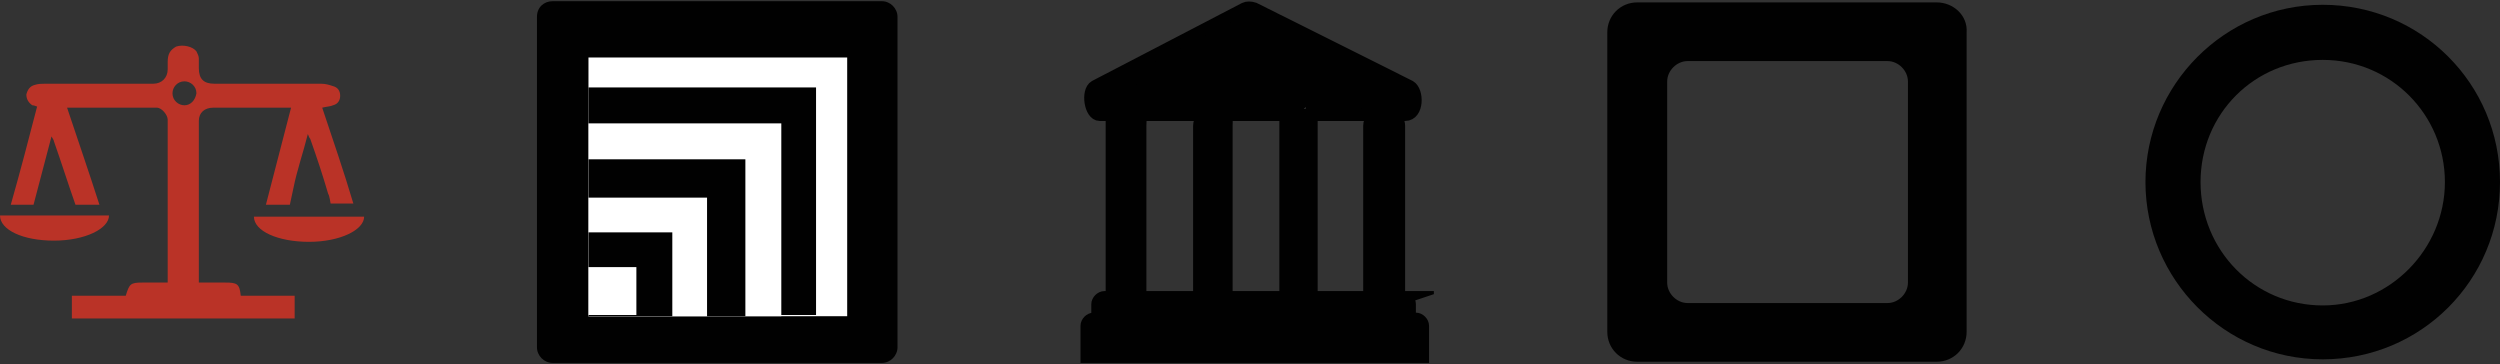
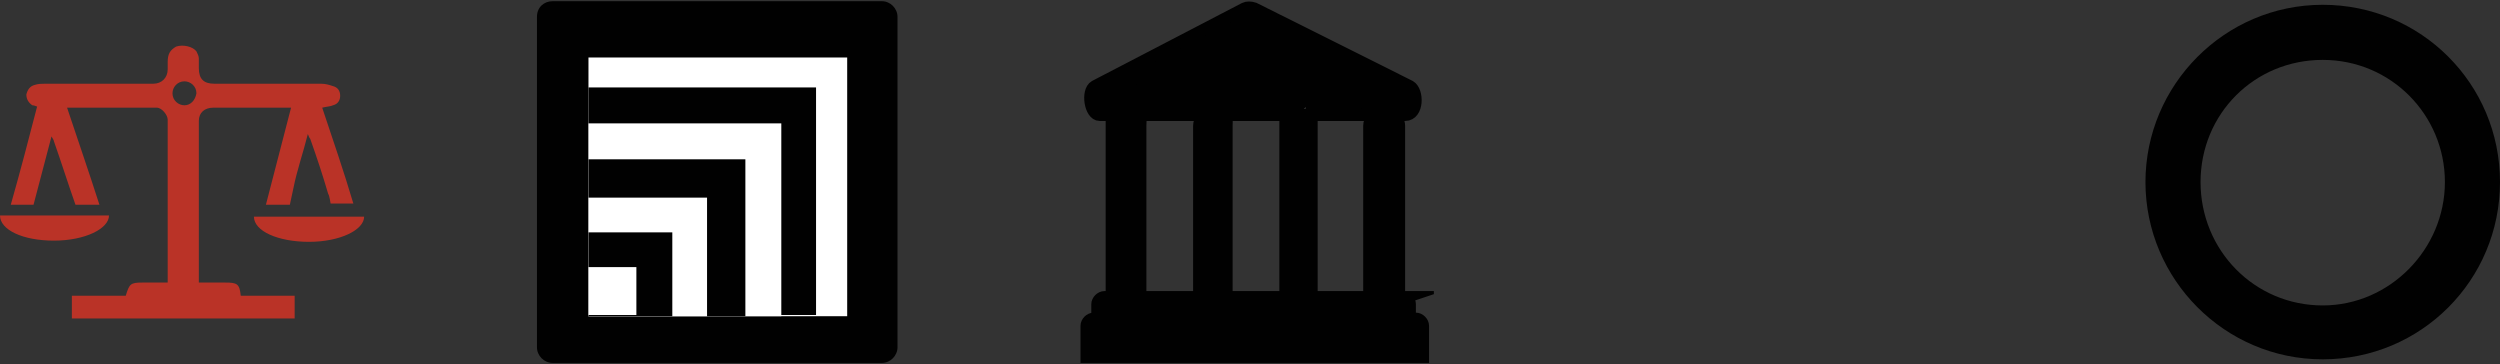
<svg xmlns="http://www.w3.org/2000/svg" viewBox="0 0 208.72 30.4">
  <rect x="0" y="0" width="208.72" height="30.4" fill="#333333" stroke="none" />
  <defs>
    <style>
      .uuid-e161b079-4b0b-495a-9a4c-4fa90e804c75 {
        clip-path: url(#uuid-8520f3b9-844b-4ea9-b7b6-0db6ddffd87a);
      }

      .uuid-9d669f71-2268-4a68-8656-6510a9428d66 {
        clip-path: url(#uuid-037addbd-a6c0-4f3b-b7d3-cf4169990c07);
      }

      .uuid-3c4616d2-c7d9-451d-9d03-1bb557c8687d {
        fill: none;
      }

      .uuid-3c4616d2-c7d9-451d-9d03-1bb557c8687d, .uuid-dee897ee-84e8-457b-b38c-7548fbbb87ac, .uuid-663355ea-6d49-46e0-9973-ad3434cab291, .uuid-27755427-df25-461a-91e8-0c23e02756d5 {
        stroke-width: 0px;
      }

      .uuid-eb1c2bda-9cee-46df-bb18-cdf4c7a9b2e9 {
        stroke: #010101;
        stroke-miterlimit: 10;
      }

      .uuid-eb1c2bda-9cee-46df-bb18-cdf4c7a9b2e9, .uuid-27755427-df25-461a-91e8-0c23e02756d5 {
        fill: #010101;
      }

      .uuid-f85a243a-f48d-4f73-9e52-a901de676f67 {
        clip-path: url(#uuid-3fe1e8fc-a681-458e-833a-6b34a0872109);
      }

      .uuid-dee897ee-84e8-457b-b38c-7548fbbb87ac {
        fill: #ba3327;
      }

      .uuid-663355ea-6d49-46e0-9973-ad3434cab291 {
        fill: #fff;
      }
    </style>
    <clipPath id="uuid-3fe1e8fc-a681-458e-833a-6b34a0872109">
-       <rect class="uuid-3c4616d2-c7d9-451d-9d03-1bb557c8687d" x="134.09" width="30.3" height="30.4" />
-     </clipPath>
+       </clipPath>
    <clipPath id="uuid-8520f3b9-844b-4ea9-b7b6-0db6ddffd87a">
      <rect class="uuid-3c4616d2-c7d9-451d-9d03-1bb557c8687d" x="89.41" width="30.3" height="30.4" />
    </clipPath>
    <clipPath id="uuid-037addbd-a6c0-4f3b-b7d3-cf4169990c07">
      <rect class="uuid-3c4616d2-c7d9-451d-9d03-1bb557c8687d" x="44.73" width="30.3" height="30.4" />
    </clipPath>
  </defs>
  <g id="uuid-211d0e00-1c44-4c4d-a475-4631272ac919" data-name="Layer 5">
    <path id="uuid-4f10f33e-6299-4d95-a9c0-c73c491632b3" data-name="circle" class="uuid-27755427-df25-461a-91e8-0c23e02756d5" d="m193.92.4c-8.2,0-14.8,6.7-14.8,14.8s6.6,14.8,14.8,14.8,14.8-6.6,14.8-14.8S202.12.4,193.92.4Zm0,25.1c-5.7,0-10.2-4.6-10.2-10.3s4.5-10.2,10.2-10.2,10.2,4.6,10.2,10.2-4.6,10.3-10.2,10.3Z" />
  </g>
  <g id="uuid-53780a62-2322-4350-b1a2-db56e1b42793" data-name="Layer 4">
    <g class="uuid-f85a243a-f48d-4f73-9e52-a901de676f67">
      <g id="uuid-a0d03a4f-6d73-4600-935b-600ec239c8ce" data-name="System-space-rev">
        <path id="uuid-d534a1c1-44ea-4588-9056-050b59be6631" data-name="Space" class="uuid-27755427-df25-461a-91e8-0c23e02756d5" d="m161.69.2h-25c-1.4,0-2.5,1.1-2.5,2.5v25c0,1.4,1.1,2.5,2.5,2.5h25c1.4,0,2.5-1.1,2.5-2.5V2.7c.1-1.4-1.1-2.5-2.5-2.5Zm-2.4,23.4c0,.9-.8,1.7-1.7,1.7h-16.7c-.9,0-1.7-.8-1.7-1.7V6.8c0-.9.8-1.7,1.7-1.7h16.7c.9,0,1.7.8,1.7,1.7v16.8Z" />
      </g>
    </g>
  </g>
  <g id="uuid-0ff6f9fc-0aee-4f2c-84ed-4d73ee02e560" data-name="Layer 3">
    <g class="uuid-e161b079-4b0b-495a-9a4c-4fa90e804c75">
      <g id="uuid-207efaa1-d792-4a48-b552-e95fc29b3f24" data-name="System-front">
        <path id="uuid-05f37eca-3274-463e-aacc-5f7d22015253" data-name="front" class="uuid-eb1c2bda-9cee-46df-bb18-cdf4c7a9b2e9" d="m114.81,9.6h-23c-.8,0-1.1-2-.4-2.4l12.5-6.5c.2-.1.5-.1.8,0l13,6.5c.7.4.7,2.4-.4,2.4h-2.5Zm2.6,15.2h-.6v-14.3c0-1.5-3.1-.9-3.6-.9h2c-.5,0-.9.4-.9.9v14.3h-4.8V7.8c0-.5-1.4,1.7-1.9,1.7h-.4c-.5,0,.1-2.9.1-2.4v17.7h-4.9v-14.3c0-.5.1-.9-.4-.9h-1c-.5,0-.9.4-.9.9v14.3h-4.9v-14.3c0-.6.2-3.9.2-3.8l-.1,2.8c-.5,0-2.5-.7-2.5-.2v15.5h-.6c-.3,0-.6.3-.6.6v1.2h-.3c-.3,0-.6.3-.6.6v2.6h28.1v-2.6c0-.3-.3-.6-.6-.6h-.5v-1.2c0-.3-.2-.6-.6-.6h.3Z" />
      </g>
    </g>
  </g>
  <g id="uuid-5c0cc8b1-b1ba-4781-82a3-3d9010416781" data-name="Layer 2">
    <g class="uuid-9d669f71-2268-4a68-8656-6510a9428d66">
      <g id="uuid-d93c2e9c-f764-416b-909f-aa036e19db85" data-name="System-stack">
        <path id="uuid-ab5fb973-8689-4cc3-91a7-41b617dbae2e" data-name="frame" class="uuid-27755427-df25-461a-91e8-0c23e02756d5" d="m46.13.1h27.5c.7,0,1.3.6,1.3,1.3v27.6c0,.7-.6,1.3-1.3,1.3h-27.5c-.7,0-1.3-.6-1.3-1.3V1.4c0-.8.6-1.3,1.3-1.3Z" />
        <path id="uuid-a985af27-209f-42ca-8dd4-17506b61fd16" data-name="clear" class="uuid-663355ea-6d49-46e0-9973-ad3434cab291" d="m70.73,4.8h-21.6v21.6h21.6V4.8Z" />
        <path id="uuid-fff05e44-c4d4-412c-b6ba-ac2fb0f9d94d" data-name="square" class="uuid-27755427-df25-461a-91e8-0c23e02756d5" d="m68.13,7.3h-19v19h19V7.3Z" />
        <path id="uuid-fce55af2-546c-4f86-ab0f-969e3988f411" data-name="clear2" class="uuid-663355ea-6d49-46e0-9973-ad3434cab291" d="m65.23,10.3h-16.1v16.1h16.1V10.3Z" />
        <path id="uuid-170b017a-f833-4205-bec0-1e6d2df8425f" data-name="square3" class="uuid-27755427-df25-461a-91e8-0c23e02756d5" d="m62.23,13.3h-13.1v13.1h13.1v-13.1Z" />
        <path id="uuid-a1e07363-0469-4bd4-a8b6-4f99f18f9a90" data-name="clear3" class="uuid-663355ea-6d49-46e0-9973-ad3434cab291" d="m59.03,16.5h-9.9v9.9h9.9v-9.9Z" />
        <path id="uuid-3dd20cc5-6373-4fab-bd02-d7519e1d2f2b" data-name="square2" class="uuid-27755427-df25-461a-91e8-0c23e02756d5" d="m56.13,19.4h-7v7h7v-7Z" />
        <path id="uuid-36f5b399-b9b1-4a04-803b-ed3cdfff288c" data-name="Vector" class="uuid-663355ea-6d49-46e0-9973-ad3434cab291" d="m53.13,22.3h-4v4h4v-4Z" />
      </g>
    </g>
  </g>
  <g id="uuid-9f313bab-b974-46e3-8111-74d097309493" data-name="Layer 1">
    <g id="uuid-2647d326-3b1b-44df-99e1-fd60576b8a7a" data-name="scales">
      <path id="uuid-b57908a7-3428-4243-82cd-d30d8e9a9b90" data-name="frame" class="uuid-dee897ee-84e8-457b-b38c-7548fbbb87ac" d="m26.9,8.99c.4-.1.7-.1.9-.2.4-.1.6-.4.6-.8s-.2-.7-.6-.8c-.3-.1-.6-.2-1-.2h-8.9c-.9,0-1.3-.4-1.3-1.3v-.8c0-.2-.1-.4-.2-.6-.3-.4-1.1-.6-1.7-.4-.5.3-.7.6-.7,1.3v.6c0,.7-.5,1.2-1.2,1.2H3.8c-.3,0-.6,0-.9.1-.4.1-.6.4-.7.8,0,.4.2.7.5.9.2,0,.3.1.4.1-.7,2.7-1.4,5.4-2.2,8.2h1.9c.5-1.9,1-3.8,1.5-5.7.1.2.2.3.2.4.6,1.7,1.2,3.6,1.8,5.3h2c-.9-2.8-1.8-5.4-2.7-8.1h7.5c.4,0,.9.6.9,1v13.6h-2.1c-1,0-1.1.1-1.4,1.1h-4.5v1.9h18.6v-1.9h-4.5c-.1-1-.3-1.1-1.3-1.1h-2.2v-13.5c0-.7.5-1.1,1.2-1.1h6.5c-.7,2.7-1.4,5.4-2.1,8.1h2s.2-.9.3-1.4c.3-1.5.8-2.9,1.2-4.5.1.2.1.3.2.4.6,1.7,1,2.9,1.5,4.6.1.1.2.8.2.8h1.9c-.8-2.7-1.7-5.3-2.6-8Zm-11.5-.2c-.5,0-1-.4-1-1,0-.5.4-1,1-1,.5,0,1,.4,1,1-.1.6-.5,1-1,1Z" />
      <path id="uuid-8400c215-1f62-4cd7-9b02-b23ab838bba7" data-name="bowl2" class="uuid-dee897ee-84e8-457b-b38c-7548fbbb87ac" d="m9.1,17.99c0,1.1-2,2.1-4.6,2.1s-4.5-.9-4.5-2.1" />
      <path id="uuid-e869048b-fff1-49fa-8d23-49a279b4f582" data-name="bowl1" class="uuid-dee897ee-84e8-457b-b38c-7548fbbb87ac" d="m30.4,18.09c0,1.1-2,2.1-4.6,2.1s-4.6-.9-4.6-2.1" />
    </g>
  </g>
</svg>